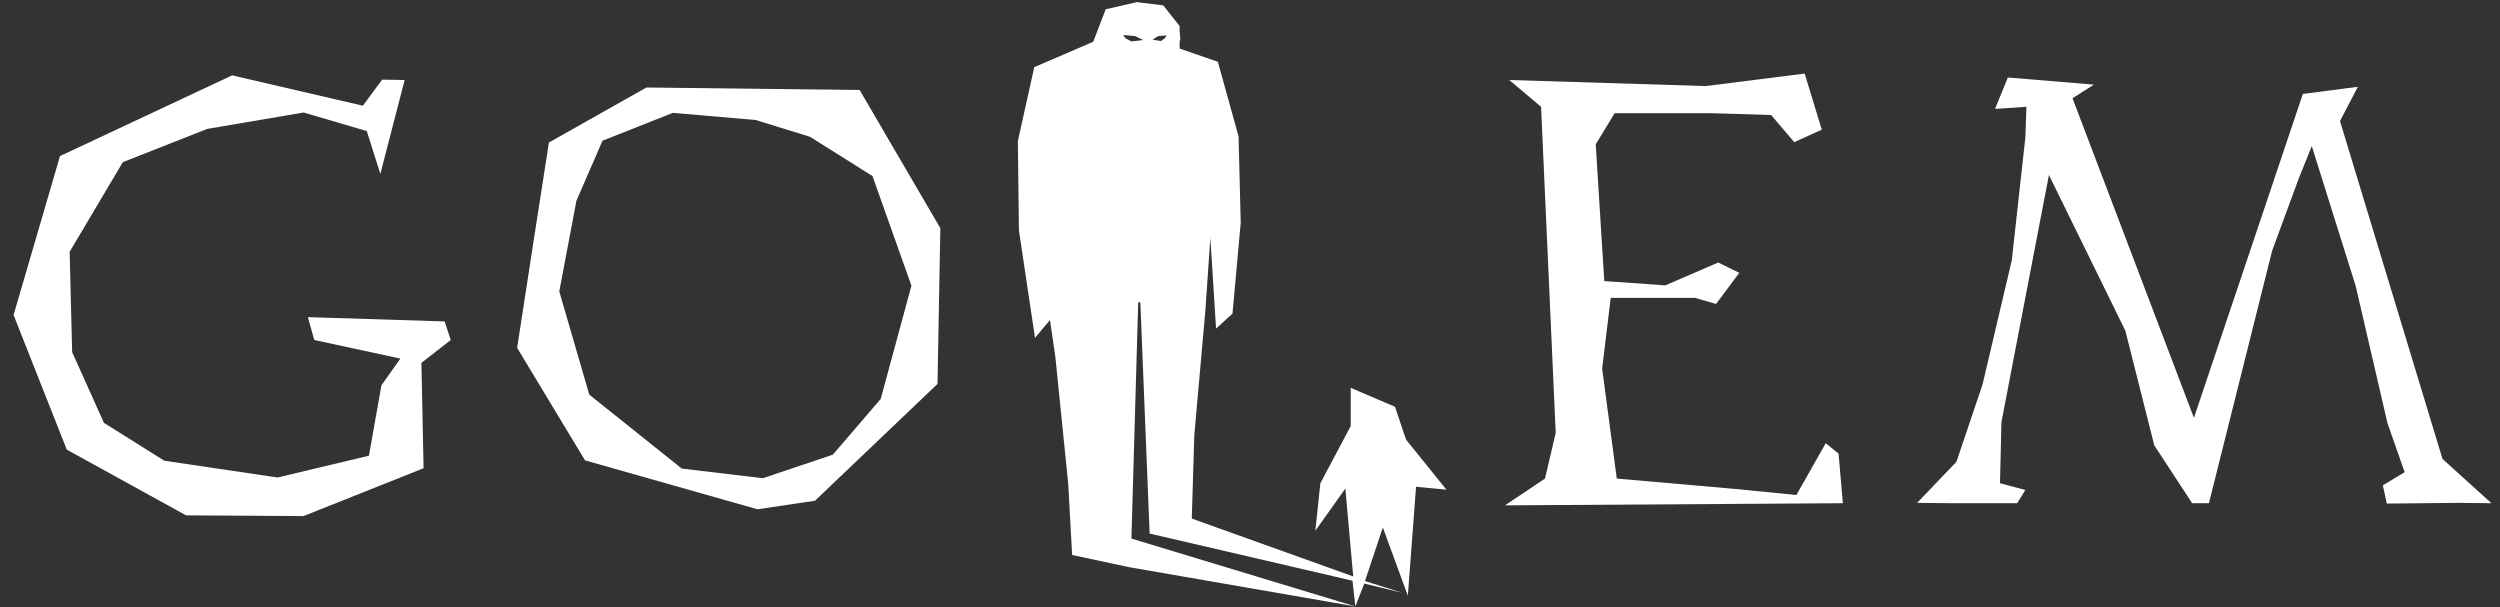
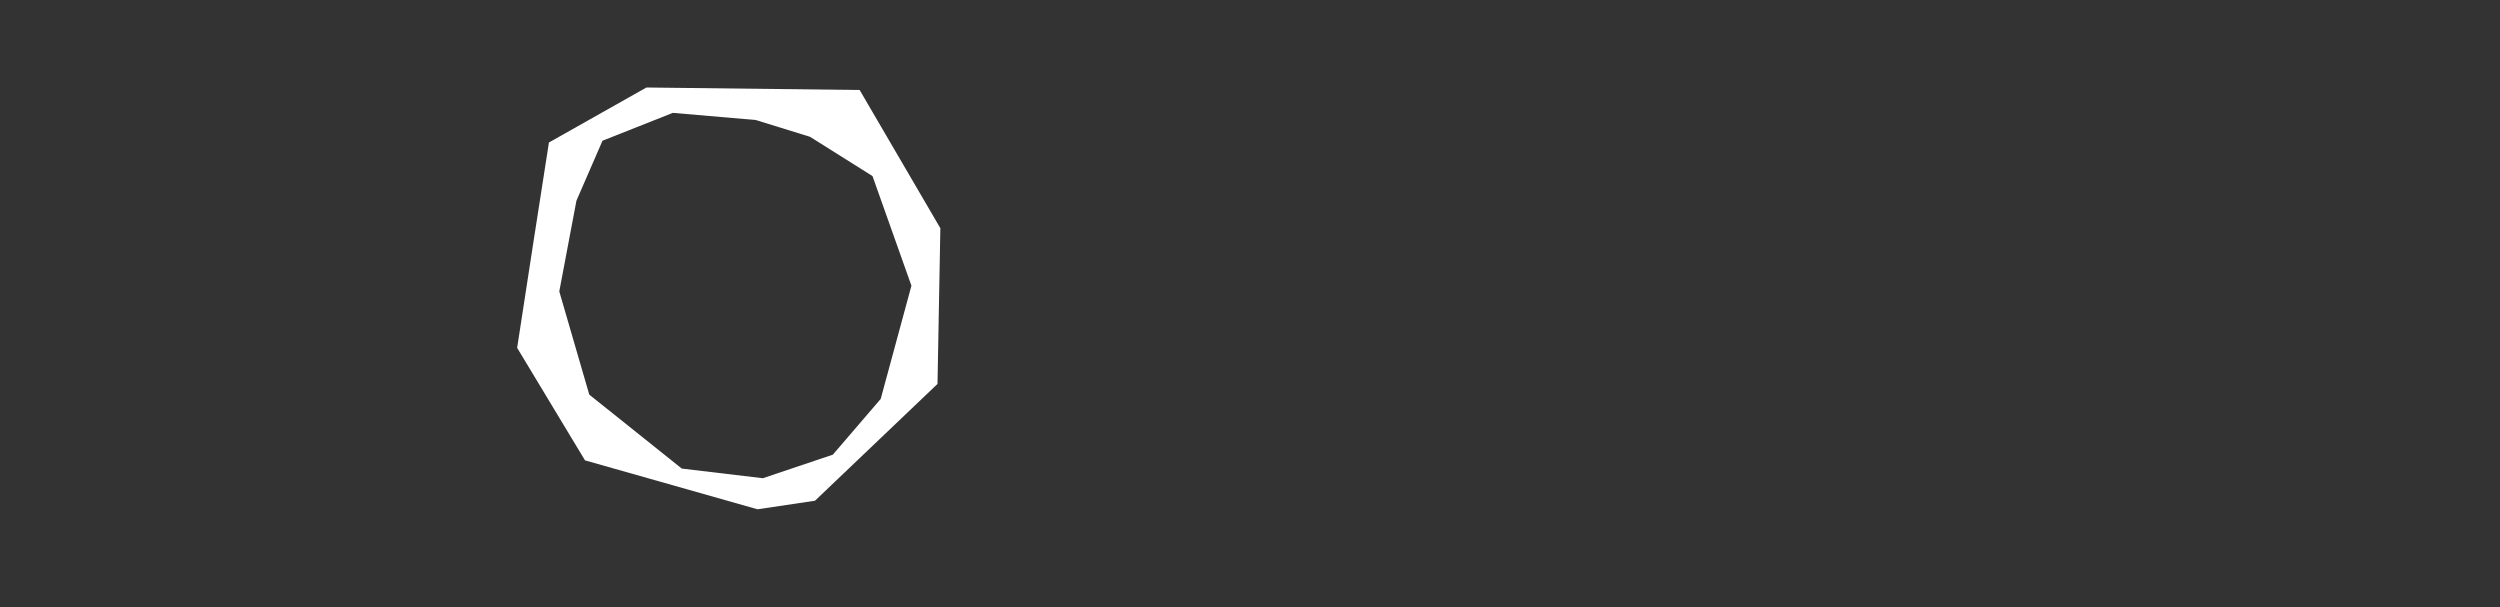
<svg xmlns="http://www.w3.org/2000/svg" version="1.1" id="Layer_1" x="0px" y="0px" width="700px" height="170px" viewBox="0 0 700 170" style="enable-background:new 0 0 700 170;" xml:space="preserve">
  <rect x="0" y="0" width="700" height="170" fill="#333333" stroke="none" />
  <g>
-     <polygon style="fill:#FFFFFF;" points="16.8,43.7 3.8,88.2 18.7,125.9 52.1,144.3 85,144.5 118.6,131.1 118,101.6 126.2,95.2    124.5,90 86.2,88.8 88,95.2 112.1,100.4 106.8,107.9 103.3,127.6 77.7,133.7 46,129 29.1,118.4 20.2,98.6 19.5,70.5 34.4,45.4    58,36.1 85,31.5 102.7,36.7 106.5,48.7 113.3,22.4 107,22.3 101.6,29.6 65,21.1  " />
-     <path style="fill:#FFFFFF;" d="M156.6,81.6l4.8-25.4l7.3-16.8l19.7-7.8l23.2,2l15.2,4.7l17.5,11l10.9,30.7l-8.6,31.7l-13.4,15.6   l-19.6,6.6l-22.7-2.7L165,110.5L156.6,81.6z M163.8,128.9l48.3,13.7l16.1-2.4l34.3-32.7l0.8-43.6l-22.6-38.7L181,24.5l-27.3,15.4   l-4.3,27.6l-4.6,29.9L163.8,128.9z" />
-     <polygon style="fill:#FFFFFF;" points="422.6,22.4 477.6,24.1 505.3,20.6 510.1,36.3 502.4,39.8 495.9,32.2 479.3,31.7 452.1,31.7    446.8,40.4 449.2,78.7 466.3,79.9 481.1,73.5 487,76.4 480.5,85.1 474.6,83.4 466.3,83.4 451,83.4 448.6,103.2 452.7,134    485.8,136.9 503,138.6 511.2,124.1 514.8,127 516,140.9 421.4,141.5 432.6,134 435.6,121.2 431.5,29.9  " />
-     <polygon style="fill:#FFFFFF;" points="558.6,30.5 567.4,29.9 567.1,38.5 563.3,72.9 555.1,107.7 547.8,129.3 536.8,140.8    546.7,140.9 564.8,140.9 567.1,137.2 560,135.3 560.4,118.2 573.7,49 595.1,92.6 603.2,124.7 613.8,140.9 618.5,140.9 636.2,70.2    643.6,50.1 647.3,40.9 659.6,80.1 668.5,118.5 673.3,132.2 667.2,135.9 668.3,141 688.2,140.8 697.6,140.9 683.9,128.5 655.2,33.9    660.2,24.3 644.8,26.3 614.3,117 580.3,27.5 586.3,23.7 562.2,21.7  " />
-     <path style="fill:#FFFFFF;" d="M393.7,123.1l-3.1-9.2l-12.4-5.3v10.7l-8.5,16l-1.4,13.3l8.4-11.8l2.2,24.6l-45.2-16.2l0.7-23.3   l3.1-34.9l1.4-20.4l1.6,25.4l4.6-4.2l2.3-25.4l-0.6-24.2L341,17.3l-10.7-3.7l0-2.1l0.2-0.4l-0.2-2.5l0-1.3l-4.6-5.8l-7.4-0.9   l-8.7,2l-3.5,9.1l-16.5,7.1l-4.6,20.7l0.3,25l4.5,30.1l4.2-5l1.5,10.3l3.6,35.5l1.1,20l15.9,3.4l63.4,11l-62.7-19l1.9-66.2l0.6,0.1   l2.6,64.7l56.8,13.2l0.8,7.2l2.5-6.4l10.7,2.6l-10.5-3.3l5-15l7,19.1l2.3-30.5l8.5,0.8L393.7,123.1z M316.8,11.6l-1.7-0.9l-0.6-0.9   l3.3,0.3l2.3,1.1L316.8,11.6z M326.2,10.7l-1.2,0.8l-2.3-0.4l1.6-1l2.3-0.2L326.2,10.7z" />
+     <path style="fill:#FFFFFF;" d="M156.6,81.6l4.8-25.4l7.3-16.8l19.7-7.8l23.2,2l15.2,4.7l17.5,11l10.9,30.7l-8.6,31.7l-13.4,15.6   l-19.6,6.6l-22.7-2.7L165,110.5L156.6,81.6z M163.8,128.9l48.3,13.7l16.1-2.4l34.3-32.7l0.8-43.6l-22.6-38.7L181,24.5l-27.3,15.4   l-4.3,27.6l-4.6,29.9L163.8,128.9" />
  </g>
</svg>